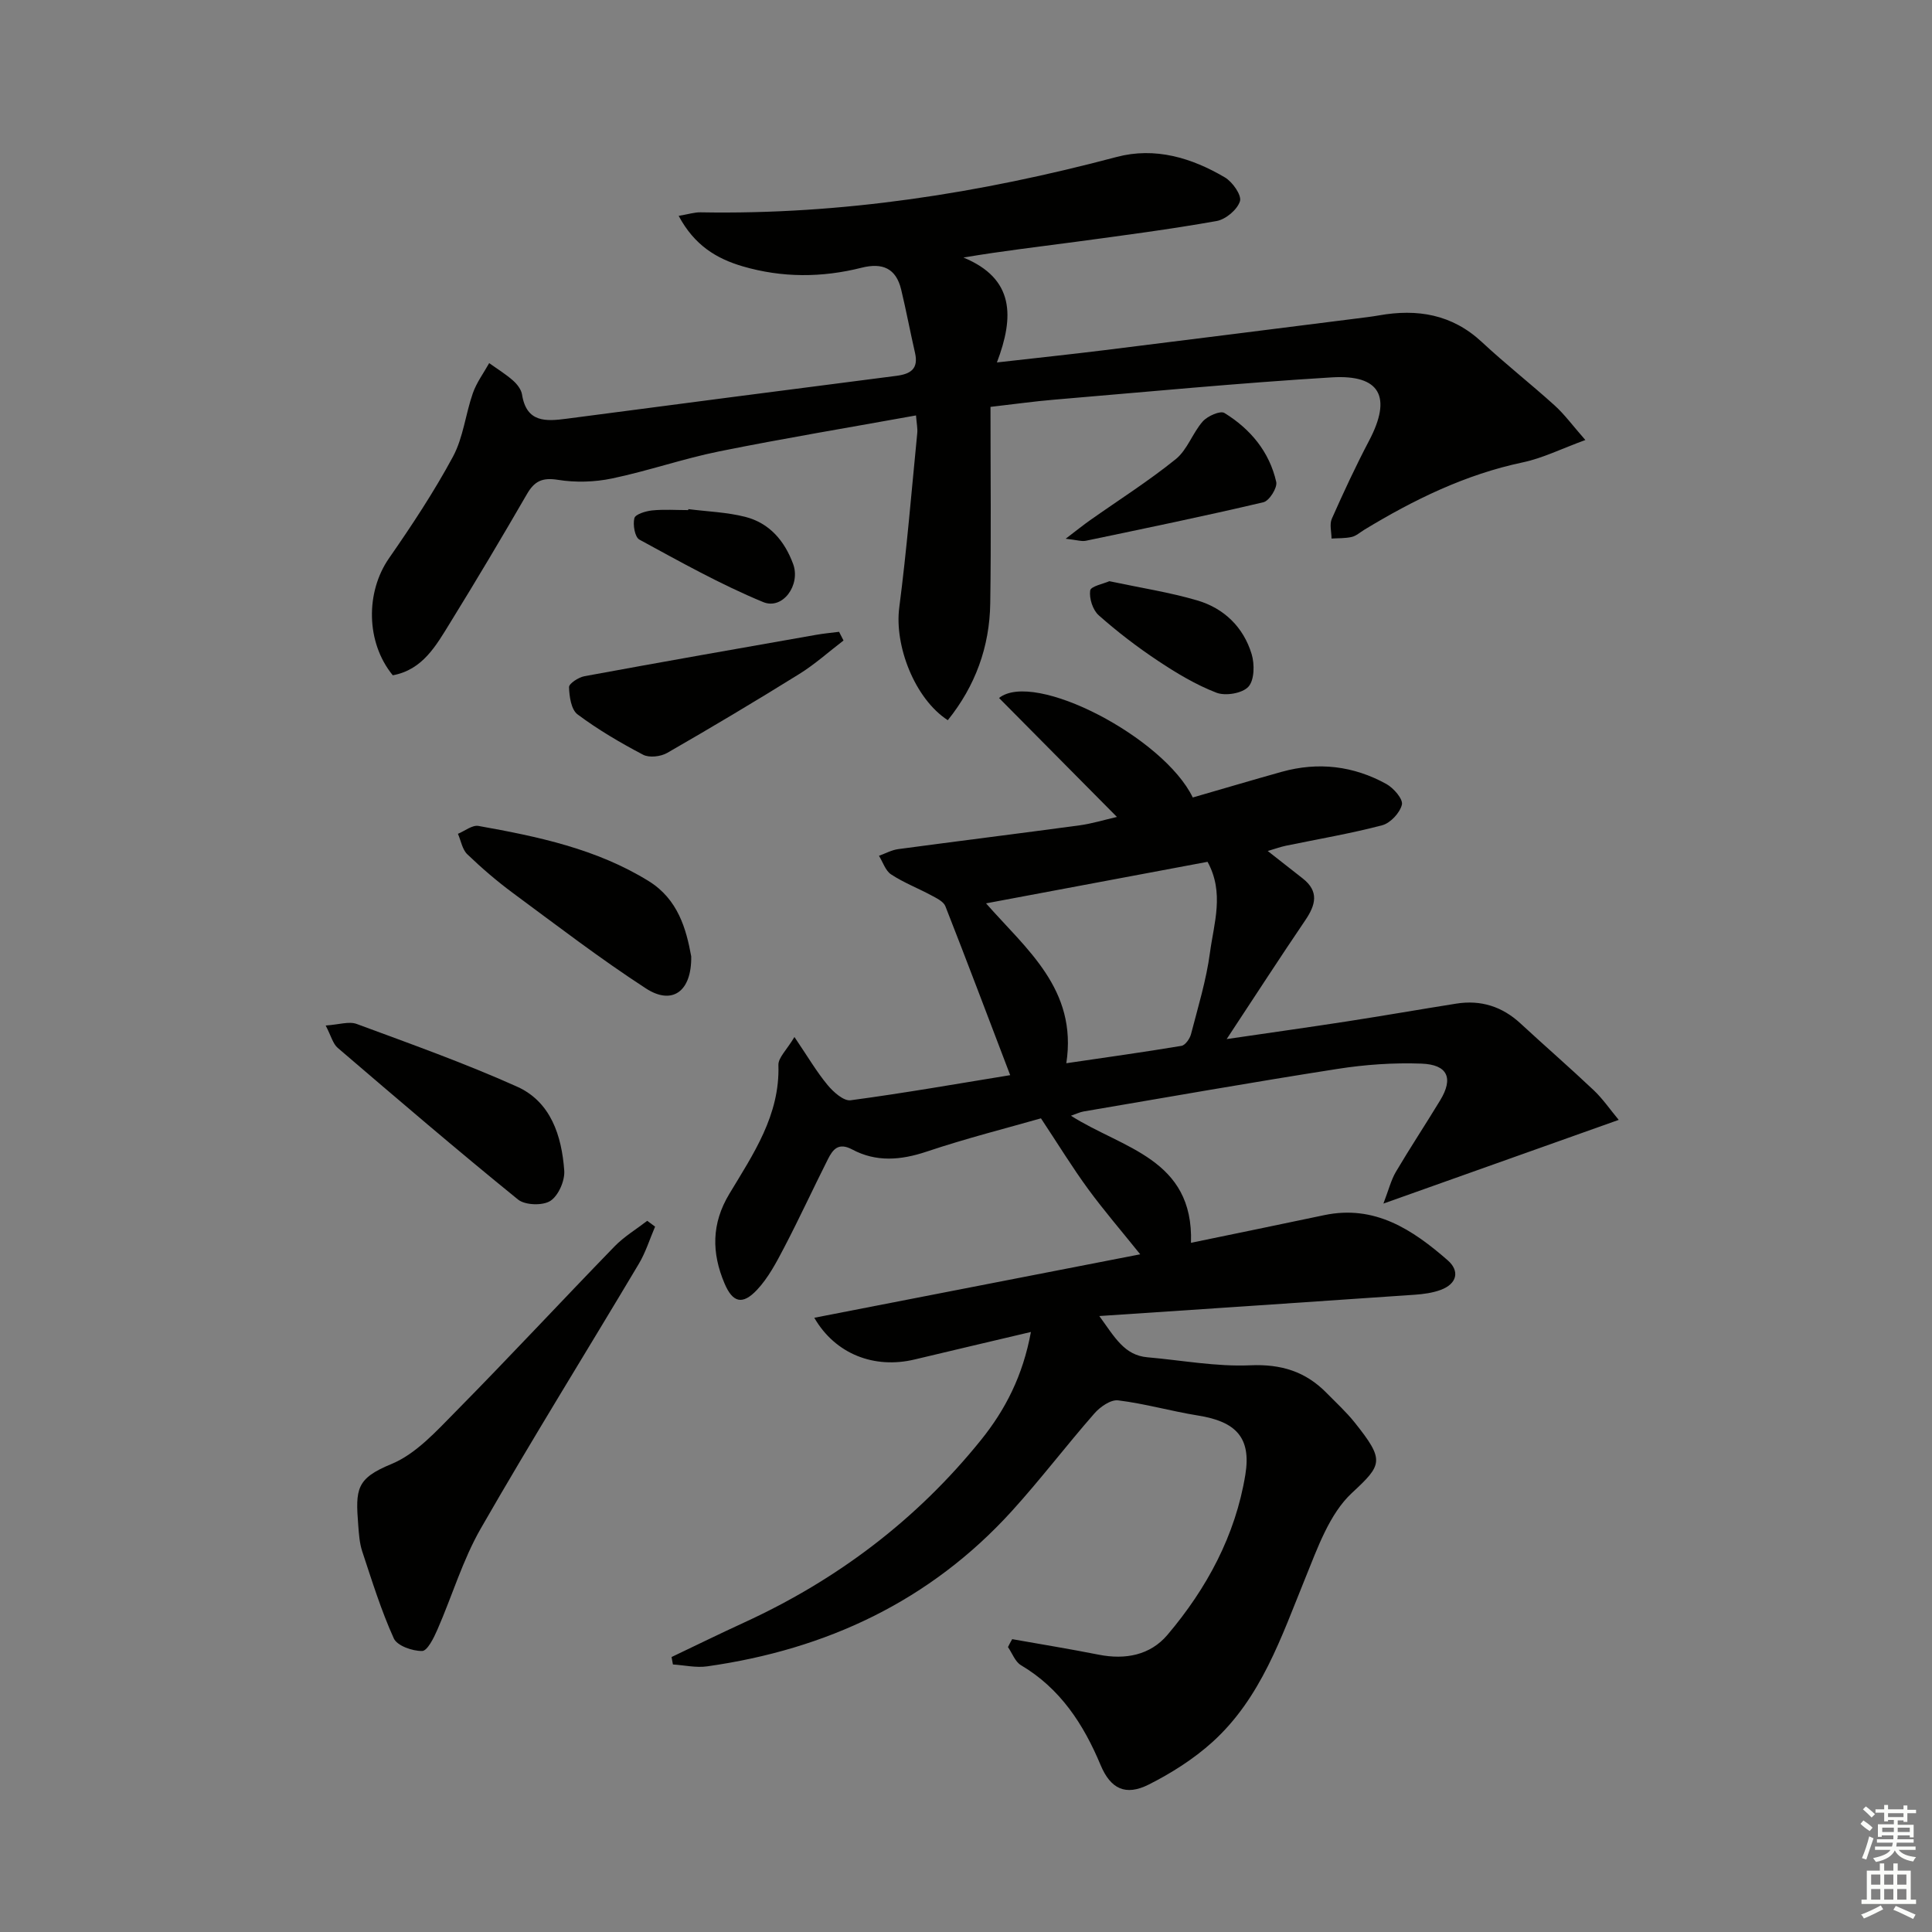
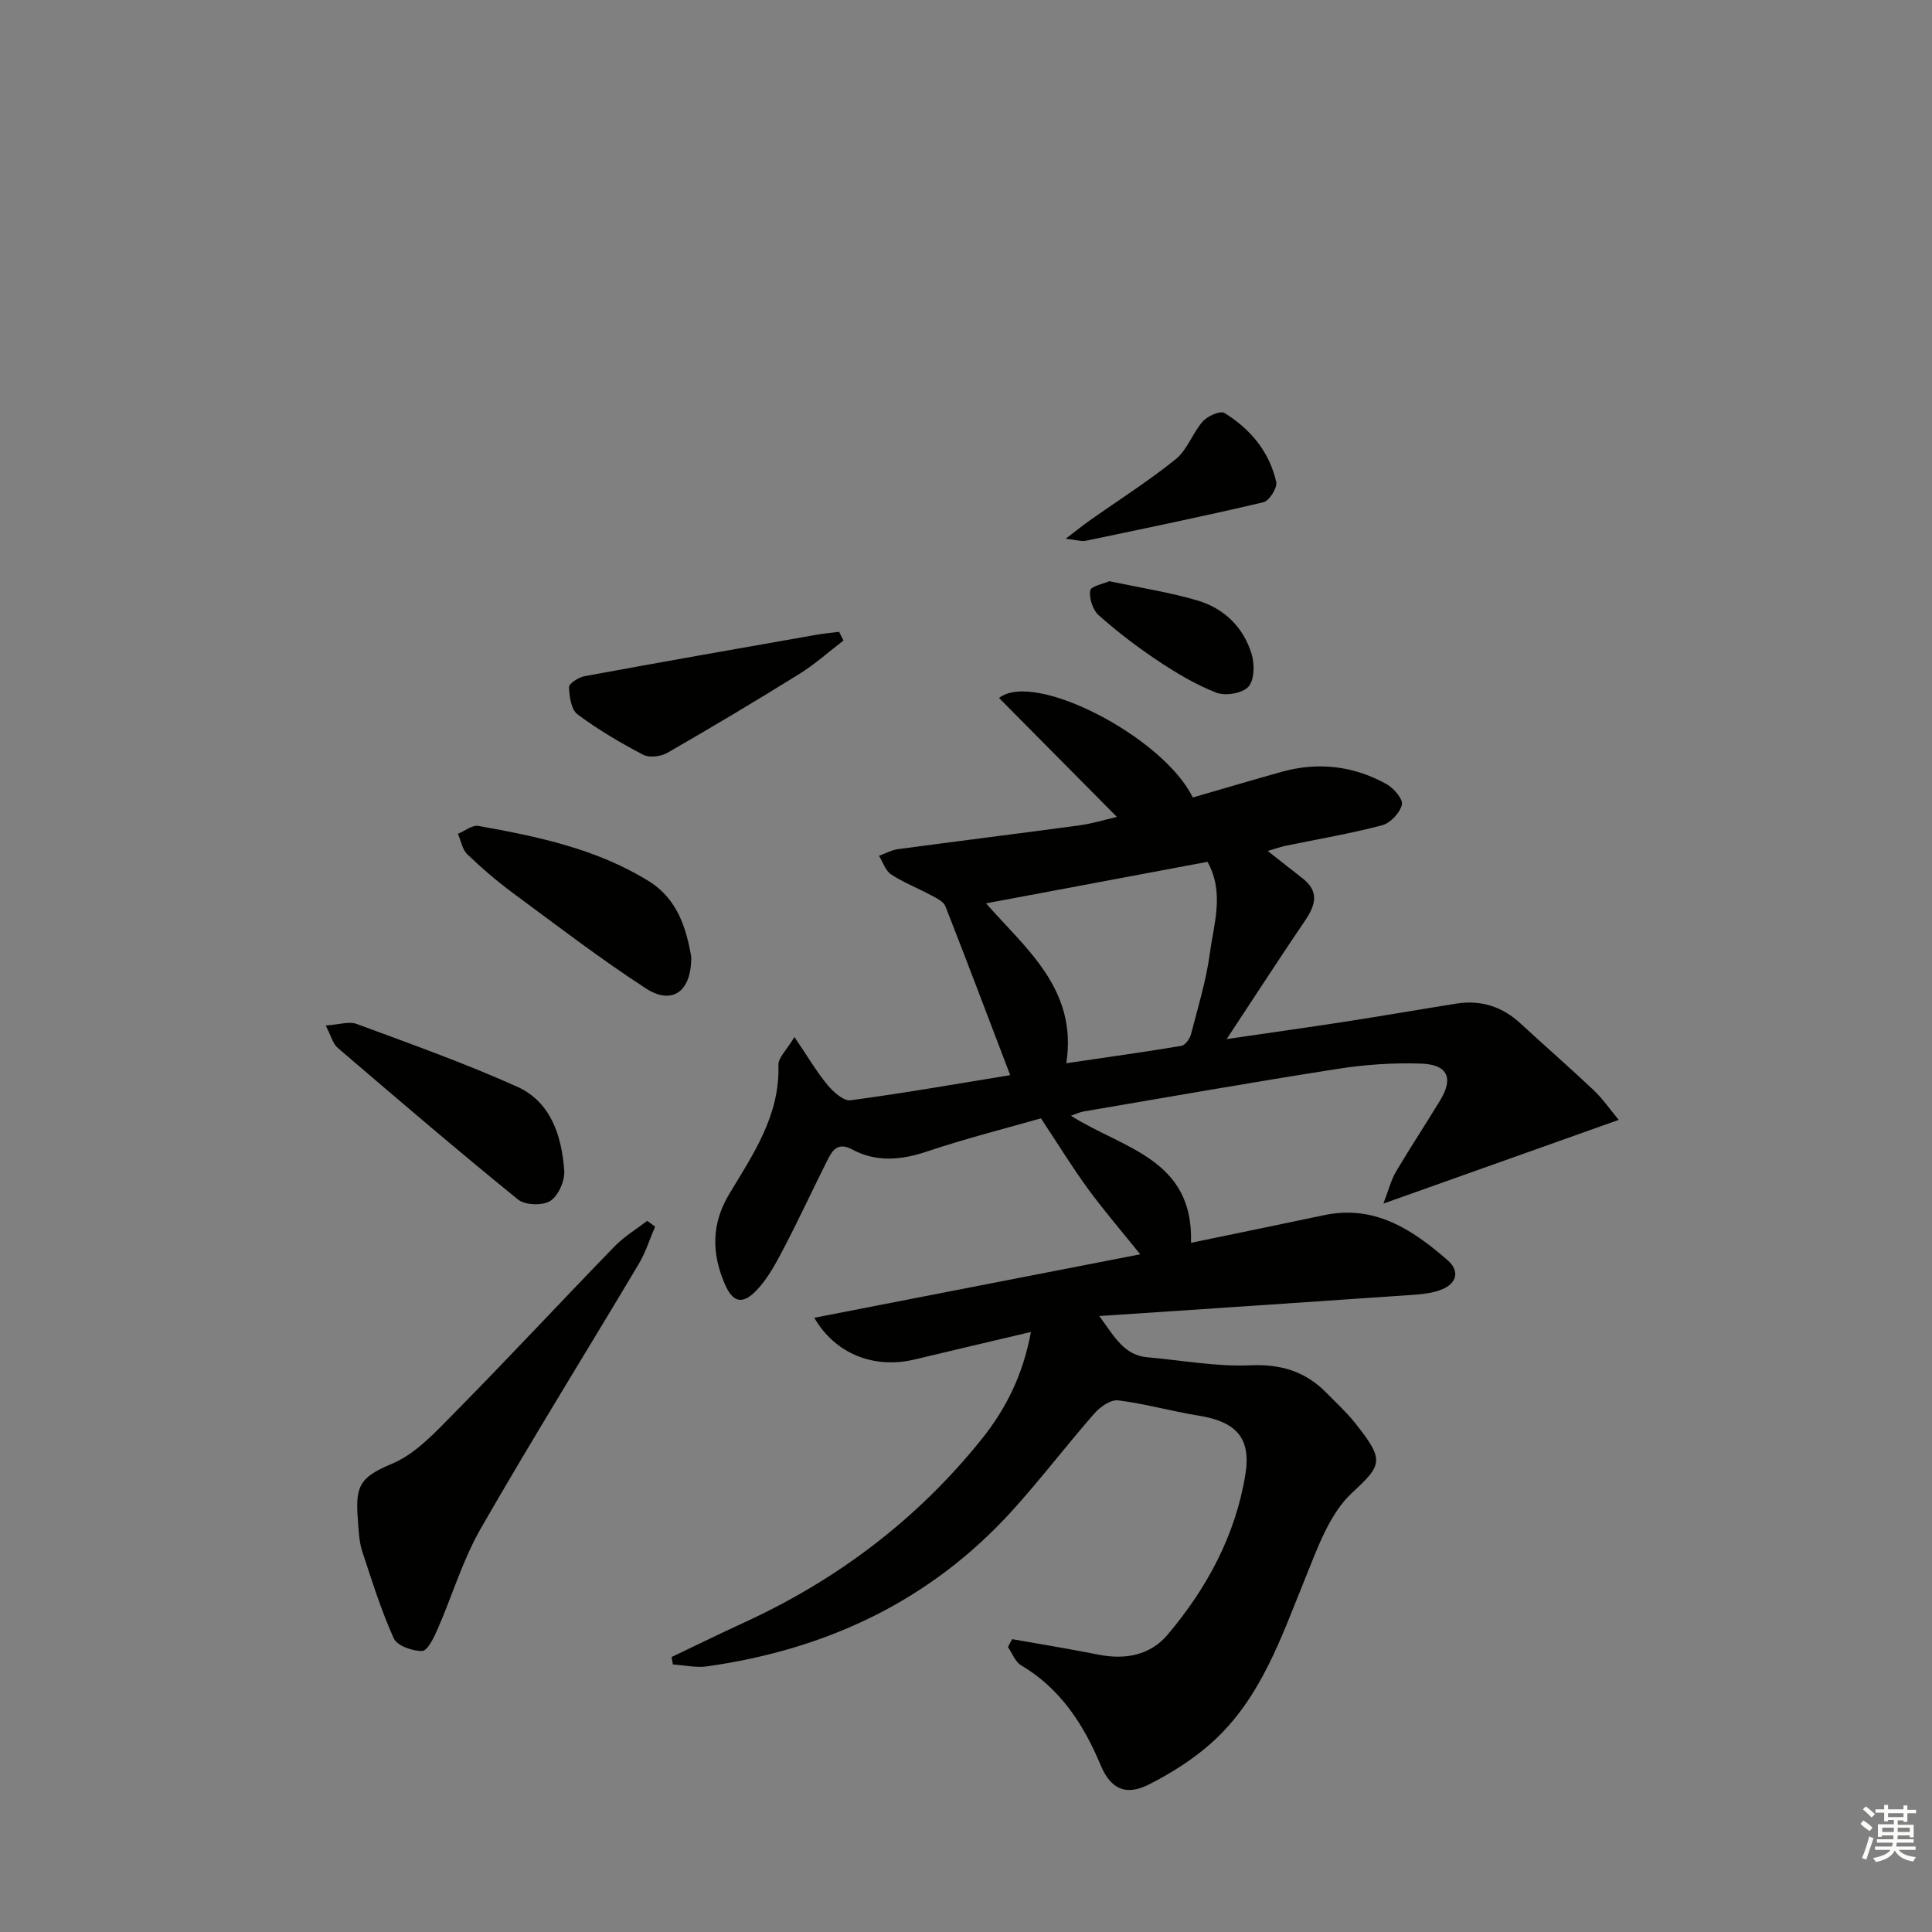
<svg xmlns="http://www.w3.org/2000/svg" enable-background="new 0 0 400 400" viewBox="0 0 400 400">
  <rect x="0" y="0" width="400" height="400" fill="#808080" stroke="none" />
  <g fill="#010100">
    <path d="m209.56 339.37c5.98 1.06 11.99 2.04 17.95 3.22 5.49 1.08 10.63.1 14.2-4.11 8.16-9.63 14.08-20.61 16.13-33.18 1.25-7.69-1.99-10.99-9.8-12.23-5.54-.89-10.98-2.46-16.54-3.14-1.54-.19-3.74 1.35-4.93 2.72-5.81 6.63-11.15 13.67-17.07 20.19-16.94 18.65-38.4 28.67-63.09 32.16-2.3.33-4.72-.24-7.09-.39-.09-.51-.19-1.02-.28-1.54 5.02-2.39 10.02-4.85 15.08-7.17 19.23-8.83 35.69-21.27 48.98-37.76 5.05-6.27 8.67-13.3 10.34-22.37-8.46 2-16.29 3.83-24.1 5.7-8.3 1.98-16.39-1.09-20.75-8.64 22.48-4.38 44.63-8.69 67.48-13.14-3.92-4.88-7.53-9.07-10.79-13.52-3.24-4.43-6.11-9.12-9.76-14.63-6.88 1.97-15.38 4.11-23.67 6.89-5.35 1.79-10.44 2.21-15.4-.44-2.87-1.53-4.02-.01-5.04 2.01-3.07 6.09-5.92 12.28-9.08 18.33-1.6 3.06-3.27 6.24-5.6 8.72-3.01 3.2-5.04 2.64-6.72-1.32-2.68-6.31-2.74-12.37 1-18.57 4.94-8.21 10.49-16.29 10.15-26.65-.05-1.53 1.72-3.12 3.32-5.81 2.76 4.07 4.58 7.19 6.86 9.94 1.19 1.44 3.32 3.35 4.77 3.16 11.14-1.49 22.22-3.44 33.04-5.2-4.64-12.16-8.95-23.6-13.42-34.98-.39-.98-1.82-1.66-2.9-2.24-2.76-1.49-5.73-2.63-8.33-4.34-1.18-.77-1.7-2.54-2.52-3.86 1.33-.47 2.63-1.2 4-1.38 12.5-1.68 25.02-3.23 37.52-4.92 2.56-.35 5.05-1.12 7.75-1.74-8.35-8.42-16.35-16.51-24.41-24.63 7.31-5.81 34.11 8.17 40.11 20.6 6.07-1.75 12.22-3.58 18.4-5.31 7.56-2.11 14.88-1.25 21.7 2.53 1.49.83 3.47 3.12 3.2 4.26-.41 1.7-2.38 3.82-4.08 4.27-6.56 1.73-13.28 2.86-19.94 4.24-1.11.23-2.19.63-3.76 1.09 2.66 2.09 4.95 3.89 7.24 5.68 3.43 2.68 2.69 5.48.54 8.65-5.29 7.79-10.4 15.7-16.28 24.61 9.07-1.33 17-2.44 24.91-3.66 7.55-1.17 15.08-2.48 22.62-3.68 5.09-.81 9.51.59 13.31 4.11 5.01 4.63 10.17 9.11 15.13 13.8 1.89 1.78 3.38 3.98 5.2 6.16-16.24 5.78-31.87 11.34-48.72 17.33 1.09-2.85 1.58-4.86 2.58-6.57 2.96-5.01 6.18-9.87 9.19-14.84 2.76-4.56 1.56-7.37-3.91-7.57-5.78-.21-11.67.2-17.39 1.1-17.55 2.74-35.05 5.83-52.56 8.81-.74.13-1.44.48-2.6.88 10.65 6.8 25.43 8.85 24.85 26.31 9.47-1.96 18.52-3.81 27.55-5.72 10.48-2.22 18.32 2.99 25.59 9.33 2.57 2.24 1.94 4.89-1.44 6.14-1.68.62-3.54.87-5.35 1-21.37 1.48-42.75 2.9-65.33 4.41 3.27 4.52 5.22 8.12 9.96 8.54 7.1.62 14.23 1.97 21.29 1.66 6.39-.28 11.43 1.28 15.78 5.7 1.98 2.02 4.09 3.95 5.85 6.15 6.23 7.82 5.75 8.71-.56 14.56-4.68 4.34-7.14 11.43-9.68 17.67-4.96 12.19-9.14 24.81-19.24 33.94-3.89 3.51-8.49 6.43-13.18 8.79-4.78 2.4-7.89.9-9.96-4.06-3.55-8.48-8.34-15.83-16.48-20.66-1.21-.72-1.81-2.48-2.69-3.75.26-.56.57-1.1.87-1.64zm11.21-119.24c8.27-1.22 16.08-2.3 23.85-3.6.78-.13 1.71-1.47 1.96-2.4 1.45-5.6 3.17-11.19 3.93-16.9.81-6.08 3.03-12.37-.5-18.8-15.2 2.85-30.37 5.7-45.86 8.6 8.31 9.48 18.97 17.78 16.62 33.1z" />
-     <path d="m140.51 44.69c2.03-.34 3.27-.75 4.5-.73 29.3.53 57.92-3.96 86.17-11.46 7.95-2.11 15.52.16 22.42 4.23 1.58.93 3.51 3.69 3.12 4.93-.55 1.75-2.94 3.76-4.83 4.1-9.63 1.71-19.35 2.98-29.05 4.29-7.56 1.02-15.15 1.88-23.37 3.27 10.6 4.37 10.52 12.28 6.93 21.72 8.17-.93 15.22-1.67 22.25-2.54 17.47-2.16 34.93-4.38 52.4-6.58 1.48-.19 2.97-.36 4.44-.62 7.95-1.41 15.14-.24 21.32 5.52 4.87 4.54 10.12 8.65 15.06 13.12 2.04 1.84 3.69 4.12 6.36 7.16-4.96 1.81-8.83 3.76-12.92 4.62-11.92 2.51-22.6 7.74-32.88 13.98-.85.52-1.65 1.26-2.57 1.47-1.35.31-2.78.24-4.18.33-.01-1.38-.45-2.95.06-4.1 2.42-5.46 4.94-10.88 7.72-16.17 4.74-9.02 2.35-13.71-7.72-13.1-19.23 1.17-38.42 3.01-57.62 4.63-3.93.33-7.83.88-13.05 1.48 0 13.76.15 27.21-.05 40.66-.13 9.02-3.09 17.13-8.79 24.21-6.88-4.47-11.07-15.46-10.05-23.31 1.56-12.01 2.54-24.09 3.73-36.15.09-.96-.13-1.95-.26-3.64-13.77 2.49-27.3 4.73-40.73 7.44-7.47 1.51-14.73 4.05-22.2 5.61-3.62.76-7.58.87-11.23.28-3.23-.51-4.85.28-6.4 2.97-5.16 8.92-10.44 17.79-15.85 26.56-2.92 4.73-5.7 9.81-11.92 10.94-5.59-6.82-5.64-17.23-.78-24.23 4.73-6.81 9.33-13.77 13.25-21.05 2.13-3.96 2.59-8.8 4.11-13.13.77-2.2 2.23-4.16 3.38-6.22 1.66 1.19 3.41 2.26 4.93 3.6.84.74 1.71 1.85 1.87 2.9.93 5.88 4.97 5.57 9.31 5 22.71-2.98 45.43-5.95 68.15-8.86 3-.38 4.67-1.44 3.9-4.79-1-4.35-1.82-8.74-2.86-13.07-1.06-4.41-3.86-5.62-8.2-4.53-8.2 2.07-16.45 2.1-24.62-.29-5.4-1.59-9.97-4.32-13.25-10.45z" />
    <path d="m135.63 253.96c-1.11 2.58-1.95 5.33-3.38 7.72-10.88 18.27-22.12 36.32-32.7 54.76-3.76 6.55-5.94 13.99-8.99 20.96-.74 1.7-2.07 4.4-3.16 4.42-2.01.03-5.18-1.08-5.87-2.61-2.63-5.81-4.53-11.96-6.54-18.03-.56-1.71-.68-3.59-.82-5.4-.59-7.51-.42-9.67 6.87-12.67 5.09-2.1 9.3-6.8 13.34-10.89 11.1-11.25 21.85-22.83 32.86-34.17 1.97-2.03 4.49-3.54 6.76-5.29.54.39 1.09.79 1.63 1.2z" />
    <path d="m67.43 212.32c2.74-.18 4.83-.91 6.42-.32 11.14 4.12 22.35 8.11 33.18 12.97 7.03 3.15 9.26 10.19 9.79 17.37.16 2.1-1.2 5.21-2.87 6.29-1.58 1.02-5.24.91-6.7-.28-12.62-10.24-24.98-20.82-37.33-31.4-1-.85-1.36-2.45-2.49-4.63z" />
    <path d="m143.11 198.01c.11 7.3-3.95 10.16-9.37 6.64-9.45-6.14-18.42-13.02-27.49-19.72-3.34-2.47-6.51-5.19-9.5-8.06-1.04-1-1.31-2.8-1.94-4.24 1.42-.58 2.97-1.86 4.25-1.63 12.26 2.19 24.44 4.74 35.24 11.42 6.11 3.78 7.79 9.99 8.81 15.59z" />
    <path d="m174.64 132.61c-3.05 2.33-5.93 4.93-9.17 6.94-9.01 5.6-18.13 11.04-27.33 16.33-1.34.77-3.71 1.05-4.99.38-4.7-2.47-9.32-5.18-13.57-8.35-1.32-.98-1.71-3.69-1.77-5.64-.02-.75 1.97-2.04 3.2-2.27 15.96-2.94 31.94-5.75 47.93-8.56 1.58-.28 3.18-.43 4.78-.63.31.6.62 1.2.92 1.8z" />
-     <path d="m220.63 111.54c2.38-1.81 3.68-2.86 5.04-3.82 5.94-4.19 12.11-8.1 17.76-12.66 2.4-1.94 3.48-5.42 5.59-7.81.98-1.11 3.62-2.28 4.48-1.75 5.37 3.3 9.32 8.03 10.73 14.28.27 1.2-1.44 3.91-2.64 4.2-12.21 2.88-24.5 5.41-36.78 7.98-.86.18-1.81-.16-4.18-.42z" />
+     <path d="m220.63 111.54c2.38-1.81 3.68-2.86 5.04-3.82 5.94-4.19 12.11-8.1 17.76-12.66 2.4-1.94 3.48-5.42 5.59-7.81.98-1.11 3.62-2.28 4.48-1.75 5.37 3.3 9.32 8.03 10.73 14.28.27 1.2-1.44 3.91-2.64 4.2-12.21 2.88-24.5 5.41-36.78 7.98-.86.18-1.81-.16-4.18-.42" />
    <path d="m229.68 120.33c6.55 1.39 12.48 2.3 18.2 3.98 5.55 1.63 9.57 5.54 11.26 11.12.63 2.08.58 5.38-.67 6.75s-4.74 1.96-6.61 1.24c-4.26-1.64-8.29-4.06-12.12-6.61-4.29-2.85-8.41-6.01-12.26-9.42-1.23-1.09-2-3.49-1.77-5.13.11-.88 2.79-1.4 3.97-1.93z" />
-     <path d="m142.52 105.41c3.93.5 7.96.63 11.78 1.6 5.01 1.28 8.14 4.96 9.91 9.76 1.59 4.32-2.14 9.56-6.21 7.88-8.82-3.65-17.21-8.36-25.62-12.93-.95-.52-1.38-3.08-1.04-4.44.2-.81 2.34-1.46 3.66-1.6 2.47-.25 4.98-.07 7.48-.07 0-.07.02-.14.04-.2z" />
  </g>
  <path d="m385.2 377.6.6-.7c.6.4 1.3.9 1.9 1.5l-.6.7c-.8-.5-1.4-1-1.9-1.5zm.3 7.1c.6-1.4 1.1-2.9 1.5-4.5.3.1.6.3.9.4-.5 1.4-1 2.9-1.5 4.4zm.2-10.1.6-.6c.7.5 1.3 1.1 1.9 1.6l-.7.7c-.6-.6-1.2-1.2-1.8-1.7zm8.4-.8h.8v.9h1.8v.7h-1.8v1.8h-.8v-.3h-1.2v.9h3.3v2.6h-.8v-.4h-2.5c0 .3 0 .6-.1.8h3.4v.7h-3.5c0 .3-.1.6-.1.8h4v.7h-3.5c.7.9 1.9 1.3 3.6 1.5-.2.2-.4.5-.6.9-1.9-.3-3.2-1.1-3.8-2.3-.5 1.1-1.8 2-3.9 2.4-.2-.3-.4-.5-.6-.8 1.9-.4 3.1-.9 3.6-1.7h-3.2v-.7h3.5c.1-.2.1-.5.2-.8h-3.3v-.7h3.4c0-.2 0-.5 0-.8h-2.4v.3h-.8v-2.6h3.3v-.9h-1.2v.3h-.8v-1.8h-1.8v-.7h1.8v-.9h.8v.9h3.2zm-4.4 5.5h2.4c0-.3 0-.6 0-.9h-2.4zm1.2-3.1h3.2v-.8h-3.2zm4.4 2.2h-2.4v.9h2.5v-.9z" fill="#fbfcfa" />
-   <path d="m389.2 385.8h.9v1.5h1.9v-1.5h.9v1.5h2.7v6h1.1v.9h-11.3v-.9h1.1v-6h2.7zm.2 8.7.5.8c-1.2.6-2.5 1.3-4 1.9-.2-.3-.3-.6-.6-.8 1.6-.6 3-1.3 4.1-1.9zm-2-4.3h1.9v-2.1h-1.9zm0 3.1h1.9v-2.2h-1.9zm2.7-3.1h1.9v-2.1h-1.9zm0 3.1h1.9v-2.2h-1.9zm2.4 1.3c1.4.6 2.7 1.2 4.1 1.8l-.5.9c-1.5-.7-2.8-1.4-4.1-1.9zm2.2-6.5h-1.9v2.1h1.9zm-1.9 5.2h1.9v-2.2h-1.9z" fill="#fbfcfa" />
</svg>